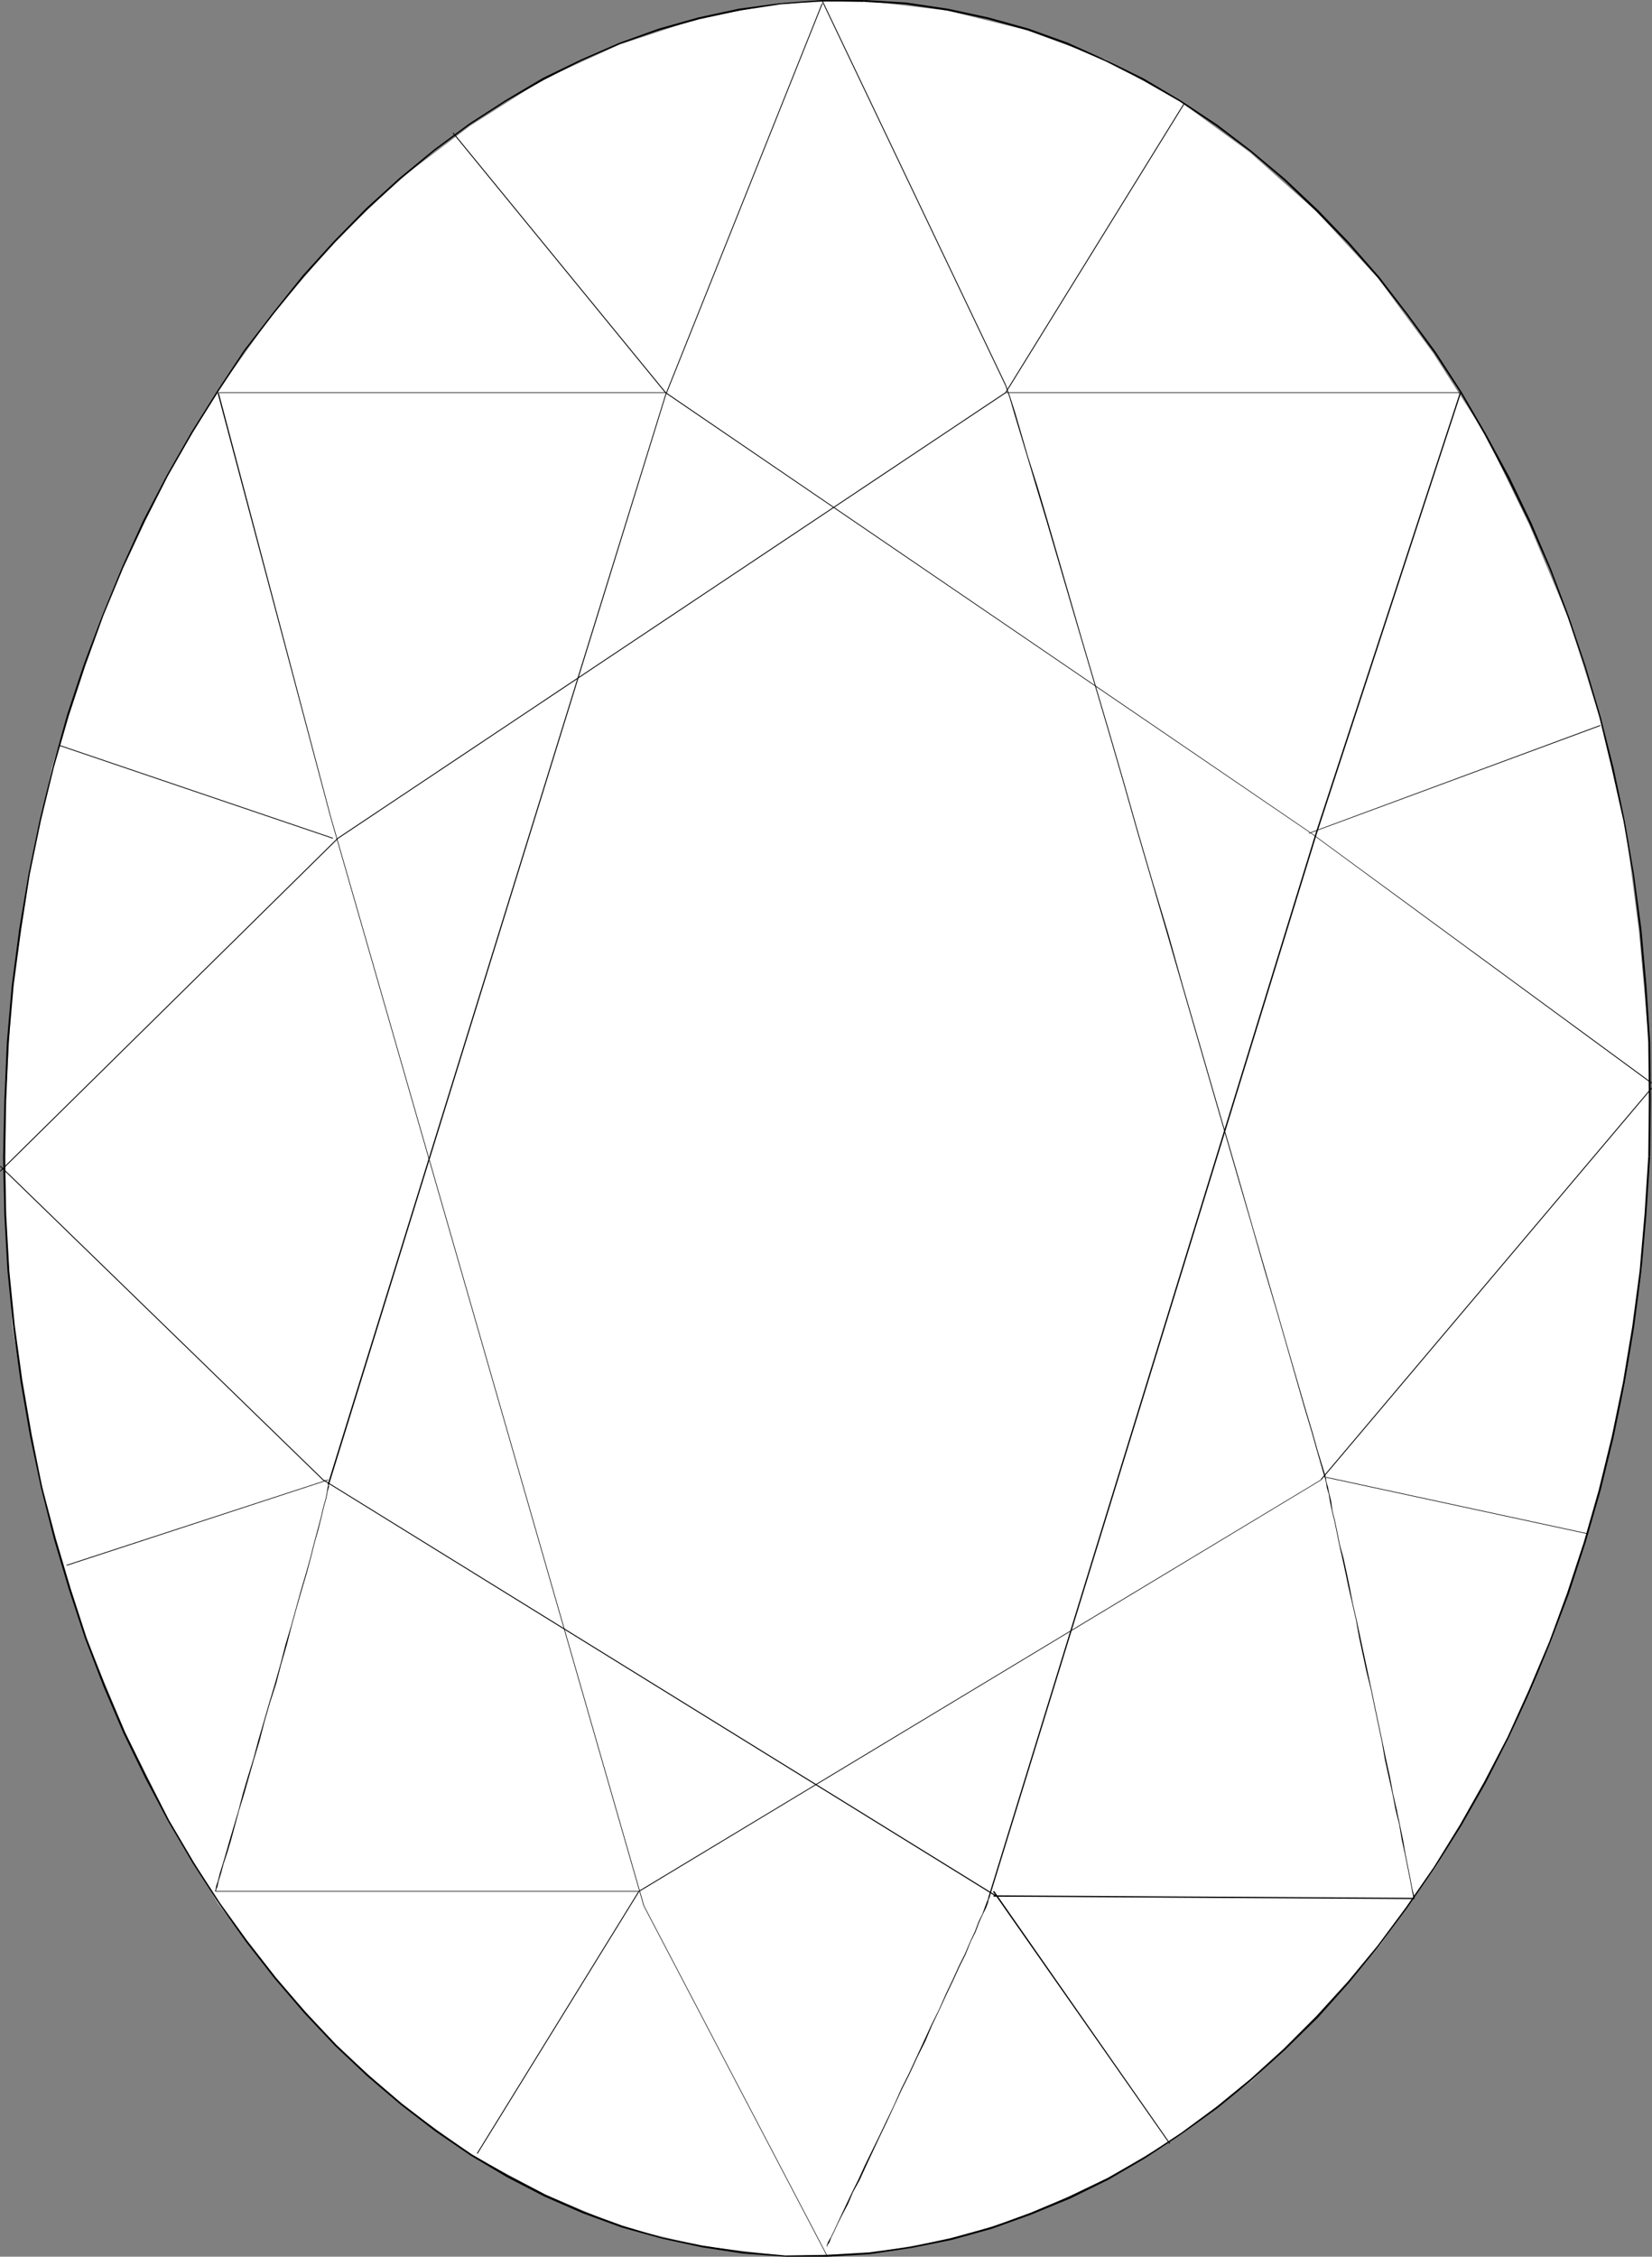
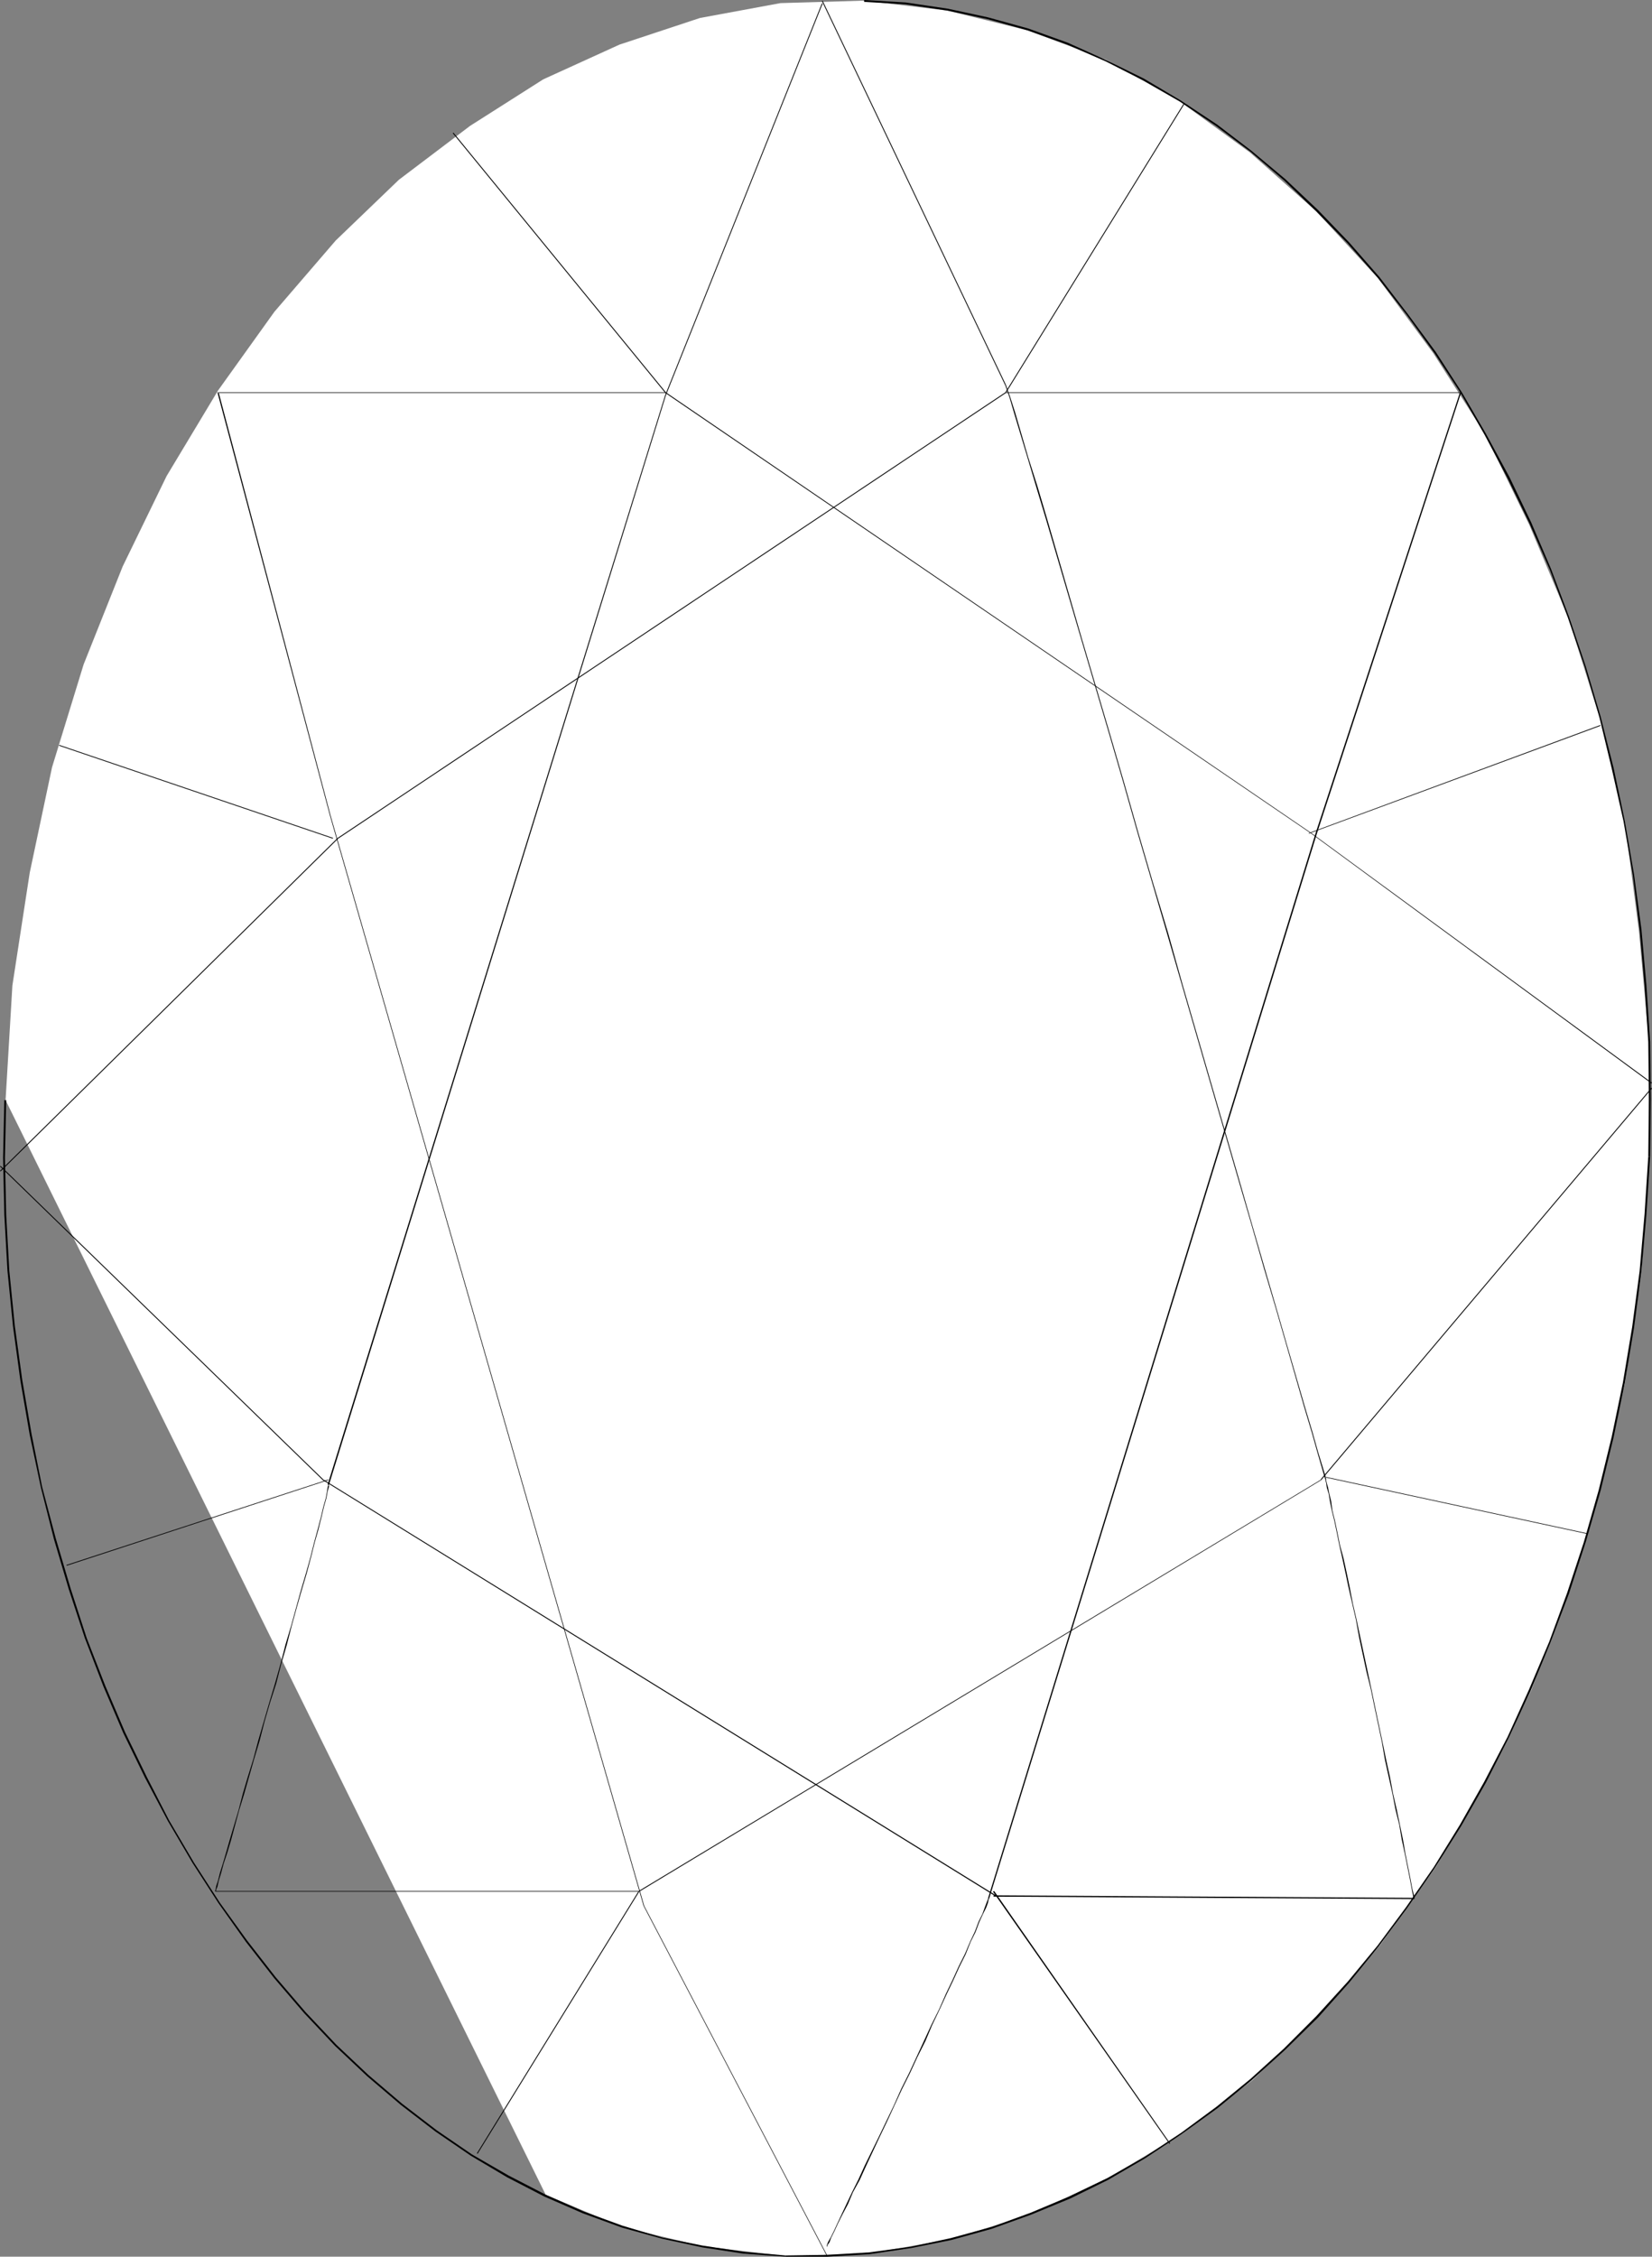
<svg xmlns="http://www.w3.org/2000/svg" xmlns:ns1="http://sodipodi.sourceforge.net/DTD/sodipodi-0.dtd" xmlns:ns2="http://www.inkscape.org/namespaces/inkscape" version="1.0" width="114.007mm" height="155.668mm" id="svg25" ns1:docname="Gem 39.wmf">
  <rect width="100%" height="100%" fill="#808080" stroke="none" />
  <ns1:namedview id="namedview25" pagecolor="#ffffff" bordercolor="#000000" borderopacity="0.25" ns2:showpageshadow="2" ns2:pageopacity="0.0" ns2:pagecheckerboard="0" ns2:deskcolor="#d1d1d1" ns2:document-units="mm" />
  <defs id="defs1">
    <pattern id="WMFhbasepattern" patternUnits="userSpaceOnUse" width="6" height="6" x="0" y="0" />
  </defs>
-   <path style="fill:#ffffff;fill-opacity:1;fill-rule:evenodd;stroke:none" d="m 1.454,286.824 1.777,-29.894 4.524,-29.41 5.816,-27.47 8.24,-26.824 10.179,-25.531 11.471,-23.592 13.41,-22.3 14.702,-20.522 15.995,-18.583 16.48,-15.836 18.58,-14.058 19.065,-12.119 19.872,-9.049 21.003,-6.948 21.003,-3.878 21.811,-0.646 21.65,2.585 21.003,5.171 20.357,7.595 19.226,10.827 18.418,13.412 17.287,15.351 15.995,17.29 14.541,19.714 13.571,21.168 11.471,23.592 10.179,24.239 8.24,26.178 6.463,26.824 3.716,28.763 2.585,28.602 v 30.056 l -1.939,30.056 -4.362,29.248 -6.463,28.117 -8.24,26.178 -9.694,25.531 -11.956,24.239 -12.925,21.815 -14.541,20.36 -15.995,18.583 -17.287,16.644 -18.418,14.058 -19.226,11.473 -20.357,9.534 -20.357,6.302 -10.825,1.939 -10.986,1.939 -21.65,0.646 -21.65,-2.585 -21.003,-5.009 -19.872,-8.403 L 123.273,562.014 104.693,548.602 87.568,533.251 71.573,515.476 56.871,496.246 44.107,474.593 32.636,451.647 22.457,427.247 14.218,401.069 7.755,373.76 3.231,345.643 1.454,316.234 Z" id="path1" />
-   <path style="fill:#000000;fill-opacity:1;fill-rule:evenodd;stroke:none" d="m 1.616,286.824 0.646,-15.028 1.293,-14.866 1.939,-14.543 2.262,-14.382 2.908,-14.058 3.393,-13.897 3.878,-13.412 4.362,-13.25 4.685,-12.927 5.17,-12.443 5.655,-12.119 5.978,-11.796 6.463,-11.311 6.786,-10.827 6.947,-10.503 7.594,-9.857 7.755,-9.534 8.078,-8.888 8.401,-8.564 8.724,-7.918 8.886,-7.433 9.209,-6.787 9.532,-6.14 9.694,-5.494 9.855,-5.009 10.017,-4.363 10.179,-3.555 10.502,-2.909 10.502,-2.262 10.663,-1.616 10.825,-0.808 10.986,0.162 V 0 h -10.986 l -10.825,0.808 -10.825,1.454 -10.502,2.262 -10.34,2.909 -10.34,3.717 -10.017,4.363 -10.017,4.848 -9.532,5.656 -9.532,6.14 -9.209,6.787 -9.048,7.433 -8.724,7.918 -8.401,8.564 -8.078,8.888 -7.755,9.695 -7.594,9.857 -6.947,10.503 -6.786,10.827 -6.463,11.311 -6.139,11.796 -5.493,12.119 -5.17,12.604 -4.847,12.766 -4.362,13.25 -3.716,13.412 -3.393,13.897 -2.908,14.058 -2.423,14.382 -1.939,14.705 -1.293,14.866 -0.646,15.028 z" id="path2" />
+   <path style="fill:#ffffff;fill-opacity:1;fill-rule:evenodd;stroke:none" d="m 1.454,286.824 1.777,-29.894 4.524,-29.41 5.816,-27.47 8.24,-26.824 10.179,-25.531 11.471,-23.592 13.41,-22.3 14.702,-20.522 15.995,-18.583 16.48,-15.836 18.58,-14.058 19.065,-12.119 19.872,-9.049 21.003,-6.948 21.003,-3.878 21.811,-0.646 21.65,2.585 21.003,5.171 20.357,7.595 19.226,10.827 18.418,13.412 17.287,15.351 15.995,17.29 14.541,19.714 13.571,21.168 11.471,23.592 10.179,24.239 8.24,26.178 6.463,26.824 3.716,28.763 2.585,28.602 v 30.056 l -1.939,30.056 -4.362,29.248 -6.463,28.117 -8.24,26.178 -9.694,25.531 -11.956,24.239 -12.925,21.815 -14.541,20.36 -15.995,18.583 -17.287,16.644 -18.418,14.058 -19.226,11.473 -20.357,9.534 -20.357,6.302 -10.825,1.939 -10.986,1.939 -21.65,0.646 -21.65,-2.585 -21.003,-5.009 -19.872,-8.403 Z" id="path1" />
  <path style="fill:#000000;fill-opacity:1;fill-rule:evenodd;stroke:none" d="m 225.382,0.485 10.825,0.646 10.825,1.616 10.663,2.262 10.34,2.909 10.34,3.717 10.017,4.363 9.855,5.009 9.532,5.494 9.371,6.302 9.048,6.787 8.724,7.433 8.401,8.08 8.24,8.403 7.917,9.049 7.432,9.534 7.27,10.019 6.786,10.342 6.301,10.988 5.978,11.311 5.655,11.635 5.332,12.119 4.685,12.443 4.362,12.766 3.878,13.25 3.231,13.412 3.07,13.735 2.423,14.058 1.777,14.22 1.293,14.543 0.969,14.705 0.162,14.866 -0.162,15.028 h 0.485 l 0.162,-15.028 -0.162,-14.866 -0.969,-14.705 -1.293,-14.543 -1.939,-14.382 -2.423,-14.058 -2.908,-13.735 -3.393,-13.412 -3.878,-13.089 -4.362,-12.927 -4.685,-12.443 -5.17,-12.119 -5.655,-11.796 -6.139,-11.311 -6.301,-10.827 -6.786,-10.503 -7.27,-9.857 -7.432,-9.695 -7.917,-9.049 -8.078,-8.403 -8.563,-8.08 -8.886,-7.433 -8.886,-6.787 -9.532,-6.302 -9.532,-5.656 -9.855,-4.848 L 278.536,11.15 268.196,7.433 257.695,4.525 247.193,2.262 236.207,0.646 225.382,0 Z" id="path3" />
  <path style="fill:#000000;fill-opacity:1;fill-rule:evenodd;stroke:none" d="m 429.922,301.529 -0.969,15.028 -1.293,14.866 -1.939,14.543 -2.423,14.543 -2.908,14.058 -3.393,13.897 -3.878,13.574 -4.362,13.25 -4.685,12.766 -5.332,12.604 -5.493,12.119 -6.139,11.796 -6.301,11.15 -6.786,10.988 -7.27,10.503 -7.432,10.019 -7.755,9.372 -8.24,9.049 -8.401,8.403 -8.724,7.918 -8.886,7.272 -9.209,6.787 -9.532,6.302 -9.694,5.494 -10.017,4.848 -10.017,4.201 -10.179,3.717 -10.663,2.909 -10.502,2.262 -10.825,1.454 -10.825,0.646 -10.986,0.162 v 0.323 h 10.986 l 10.825,-0.646 10.986,-1.616 10.502,-2.101 10.502,-2.909 10.34,-3.717 10.179,-4.201 9.855,-4.848 9.694,-5.656 9.532,-6.302 9.371,-6.787 8.886,-7.272 8.724,-7.918 8.563,-8.403 8.078,-9.049 7.755,-9.534 7.432,-10.019 7.27,-10.503 6.786,-10.827 6.463,-11.311 5.978,-11.796 5.655,-12.119 5.17,-12.604 4.847,-12.766 4.362,-13.412 3.878,-13.412 3.393,-13.897 2.908,-14.058 2.423,-14.543 1.939,-14.705 1.293,-14.866 0.969,-15.028 z" id="path4" />
  <path style="fill:#000000;fill-opacity:1;fill-rule:evenodd;stroke:none" d="m 204.863,588.03 -10.986,-0.97 -10.663,-1.616 -10.502,-2.101 -10.34,-3.07 -10.179,-3.717 -9.855,-4.363 -9.694,-5.009 -9.532,-5.494 -9.209,-6.302 -9.048,-6.948 -8.724,-7.433 -8.401,-7.918 -8.078,-8.564 -7.755,-9.049 -7.432,-9.534 -7.109,-9.857 L 50.57,485.581 44.107,474.593 38.291,463.282 32.636,451.647 27.466,439.528 22.619,427.085 18.418,414.158 14.541,401.069 10.986,387.657 8.24,373.922 5.816,359.863 3.878,345.805 2.423,331.262 1.616,316.719 1.293,301.852 1.616,286.824 h -0.485 l -0.323,15.028 0.323,14.866 0.808,14.543 1.454,14.543 1.939,14.22 2.423,14.058 2.908,13.735 3.393,13.412 3.878,13.089 4.201,12.766 4.847,12.604 5.17,12.119 5.655,11.635 5.978,11.311 6.463,10.988 6.786,10.503 7.109,10.019 7.432,9.534 7.755,9.049 8.078,8.564 8.401,7.918 8.724,7.433 9.048,6.948 9.209,6.302 9.532,5.656 9.694,5.009 10.017,4.363 10.179,3.717 10.502,2.909 10.502,2.262 10.663,1.616 10.986,0.808 z" id="path5" />
  <path style="fill:#000000;fill-opacity:1;fill-rule:evenodd;stroke:none" d="M 214.395,0.808 173.52,102.934 85.467,387.011 85.79,387.172 173.681,103.095 214.557,0.97 Z" id="path6" />
  <path style="fill:#000000;fill-opacity:1;fill-rule:evenodd;stroke:none" d="M 85.79,387.172 H 85.629 v 0 l -0.162,0.485 -0.162,1.131 -0.323,1.778 -0.646,2.262 -0.646,2.747 -0.808,3.07 -0.969,3.555 -0.969,3.878 -1.131,4.04 -1.293,4.363 -1.293,4.686 -1.293,4.686 -1.454,4.848 -1.293,5.009 -1.454,5.171 -1.454,4.848 -1.454,5.009 -1.454,5.009 -1.293,4.848 -1.454,4.686 -1.293,4.363 -1.131,4.363 -2.262,7.595 -0.969,3.393 -0.808,2.747 -0.808,2.585 -0.485,1.939 -0.485,1.454 -0.162,0.97 -0.162,0.323 0.162,0.162 v -0.162 h 0.162 v -0.323 l 0.323,-0.808 0.323,-1.454 0.646,-2.101 0.646,-2.424 0.969,-2.909 0.969,-3.232 2.1,-7.756 1.293,-4.201 1.293,-4.525 1.293,-4.525 1.454,-4.848 1.293,-5.009 1.454,-5.009 1.616,-5.009 1.293,-5.009 1.454,-5.009 1.293,-5.009 1.293,-4.686 1.293,-4.525 1.293,-4.363 1.131,-4.201 0.969,-3.878 0.969,-3.393 0.808,-3.232 0.646,-2.747 0.646,-2.262 0.323,-1.778 0.323,-1.131 v -0.646 H 85.629 85.467 Z" id="path7" />
  <path style="fill:#000000;fill-opacity:1;fill-rule:evenodd;stroke:none" d="M 56.224,493.176 H 166.572 V 493.014 H 56.224 Z" id="path8" />
  <path style="fill:#000000;fill-opacity:1;fill-rule:evenodd;stroke:none" d="M 214.395,0.323 262.218,100.51 262.38,100.348 214.557,0.162 Z" id="path9" />
  <path style="fill:#000000;fill-opacity:1;fill-rule:evenodd;stroke:none" d="m 262.218,100.51 v 0 l 1.131,3.232 1.131,3.878 3.554,11.796 2.262,7.595 2.585,8.564 9.209,31.349 7.109,24.077 3.716,12.766 3.716,13.089 3.878,13.25 3.878,13.25 3.878,13.412 7.593,26.178 7.27,25.047 3.393,11.635 3.231,11.311 3.07,10.342 2.747,9.534 4.685,16.321 1.939,6.464 1.454,5.171 1.777,6.14 0.323,0.97 h 0.162 v -0.162 0 l -0.162,-0.808 -1.939,-6.302 -1.454,-5.171 -1.939,-6.464 -4.685,-16.159 -2.747,-9.534 -3.07,-10.503 -3.231,-11.15 -3.393,-11.796 -7.27,-25.047 -7.594,-26.178 -3.716,-13.25 -4.039,-13.412 -3.878,-13.25 -3.716,-13.089 -3.716,-12.766 -7.109,-24.077 -9.048,-31.187 -2.585,-8.726 -2.423,-7.595 -3.393,-11.635 -1.293,-4.04 -1.131,-3.232 v 0 z" id="path10" />
  <path style="fill:#000000;fill-opacity:1;fill-rule:evenodd;stroke:none" d="m 345.908,385.88 h -0.162 v 0.162 l 0.162,0.646 0.162,1.131 0.485,1.616 0.323,1.939 0.485,2.424 0.646,2.585 0.646,3.07 0.646,3.232 0.808,3.555 0.808,3.717 0.808,3.878 0.969,4.201 0.969,4.201 0.808,4.525 0.969,4.525 0.969,4.525 1.131,4.525 0.969,4.686 1.939,9.211 0.808,4.686 0.969,4.363 0.969,4.363 0.808,4.201 0.969,3.878 0.646,3.878 0.808,3.717 0.646,3.232 0.646,3.232 0.485,2.585 0.485,2.585 h 0.323 l -0.646,-2.585 -0.485,-2.585 -0.646,-3.232 -0.646,-3.232 -0.646,-3.717 -0.808,-3.878 -0.808,-3.878 -0.969,-4.201 -0.808,-4.363 -0.969,-4.363 -0.969,-4.686 -1.939,-9.211 -0.969,-4.686 -0.969,-4.525 -0.969,-4.525 -0.969,-4.525 -0.969,-4.525 -0.969,-4.201 -0.808,-4.201 -0.808,-3.878 -0.808,-3.717 -0.969,-3.555 -0.646,-3.232 -0.646,-3.07 -0.646,-2.585 -0.323,-2.424 -0.485,-1.939 -0.323,-1.616 -0.323,-1.131 -0.162,-0.646 v -0.162 -0.162 z" id="path11" />
  <path style="fill:#000000;fill-opacity:1;fill-rule:evenodd;stroke:none" d="m 368.851,494.792 -109.702,-0.646 v 0.323 l 109.702,0.646 z" id="path12" />
  <path style="fill:#000000;fill-opacity:1;fill-rule:evenodd;stroke:none" d="m 215.688,585.768 0.162,-0.162 v -0.323 l 0.485,-0.646 0.485,-1.293 0.808,-1.616 0.969,-2.101 1.131,-2.262 1.454,-2.747 1.293,-3.07 1.777,-3.232 1.616,-3.555 3.554,-7.595 1.939,-4.04 1.939,-4.201 1.939,-4.201 2.1,-4.201 1.939,-4.201 2.1,-4.201 1.777,-4.201 1.939,-4.04 1.777,-3.878 1.777,-3.717 1.616,-3.555 1.616,-3.232 1.293,-3.232 1.293,-2.585 0.969,-2.585 0.969,-2.101 0.808,-1.616 0.485,-1.293 0.162,-0.808 0.162,-0.323 -0.162,-0.162 v 0.323 l -0.162,-0.162 v 0.162 l -0.323,0.808 -0.485,1.293 -0.646,1.778 -0.969,1.939 -0.969,2.585 -1.293,2.747 -1.293,3.07 -1.616,3.232 -1.616,3.555 -1.777,3.717 -1.777,4.04 -1.939,3.878 -1.939,4.201 -1.939,4.201 -1.939,4.201 -2.1,4.201 -1.939,4.363 -1.939,4.04 -1.939,4.04 -3.716,7.595 -1.616,3.555 -1.616,3.232 -1.454,3.07 -1.293,2.747 -1.131,2.424 -0.969,2.101 -0.808,1.616 -0.646,1.131 -0.323,0.808 v 0.323 -0.162 z" id="path13" />
  <path style="fill:#000000;fill-opacity:1;fill-rule:evenodd;stroke:none" d="m 258.018,494.954 85.467,-277.614 37.644,-115.053 H 262.38 v 0.162 h 118.588 l -0.162,-0.162 -37.644,114.891 -85.467,277.775 z" id="path14" />
  <path style="fill:#000000;fill-opacity:1;fill-rule:evenodd;stroke:none" d="M 215.849,588.192 168.027,496.893 86.275,212.815 57.032,102.287 56.871,102.449 H 173.681 v -0.162 H 56.709 l 29.405,110.528 81.751,284.077 47.823,91.299 z" id="path15" />
  <path style="fill:#000000;fill-opacity:1;fill-rule:evenodd;stroke:none" d="M 259.795,494.146 84.336,385.718 v 0 L 0.162,303.953 0,304.114 84.175,385.88 259.795,494.469 Z" id="path16" />
  <path style="fill:#000000;fill-opacity:1;fill-rule:evenodd;stroke:none" d="M 166.734,493.176 344.616,385.88 430.891,283.754 430.73,283.592 344.454,385.718 h 0.162 L 166.572,493.014 Z" id="path17" />
  <path style="fill:#000000;fill-opacity:1;fill-rule:evenodd;stroke:none" d="m 166.572,493.014 -42.168,68.353 0.162,0.162 42.168,-68.353 z" id="path18" />
  <path style="fill:#000000;fill-opacity:1;fill-rule:evenodd;stroke:none" d="m 258.987,493.176 46.046,65.768 0.162,-0.162 -45.884,-65.768 z" id="path19" />
  <path style="fill:#000000;fill-opacity:1;fill-rule:evenodd;stroke:none" d="m 345.908,385.233 68.18,14.705 v -0.162 l -68.18,-14.705 z" id="path20" />
  <path style="fill:#000000;fill-opacity:1;fill-rule:evenodd;stroke:none" d="m 85.629,385.718 -68.342,22.3 0.162,0.162 68.18,-22.3 z" id="path21" />
  <path style="fill:#000000;fill-opacity:1;fill-rule:evenodd;stroke:none" d="m 308.749,26.986 -46.53,75.301 v 0 L 88.052,218.471 0,305.246 0.162,305.407 88.214,218.633 v 0 L 262.38,102.449 308.91,27.147 Z" id="path22" />
  <path style="fill:#000000;fill-opacity:1;fill-rule:evenodd;stroke:none" d="m 118.103,34.742 55.416,67.707 168.511,114.891 88.699,65.121 0.162,-0.162 -88.86,-65.121 -168.35,-114.891 v 0 L 118.265,34.58 Z" id="path23" />
  <path style="fill:#000000;fill-opacity:1;fill-rule:evenodd;stroke:none" d="m 341.385,217.34 76.097,-28.117 -0.162,-0.162 -75.935,28.117 z" id="path24" />
  <path style="fill:#000000;fill-opacity:1;fill-rule:evenodd;stroke:none" d="m 86.921,218.471 -71.411,-24.239 -0.162,0.162 71.411,24.239 z" id="path25" />
</svg>